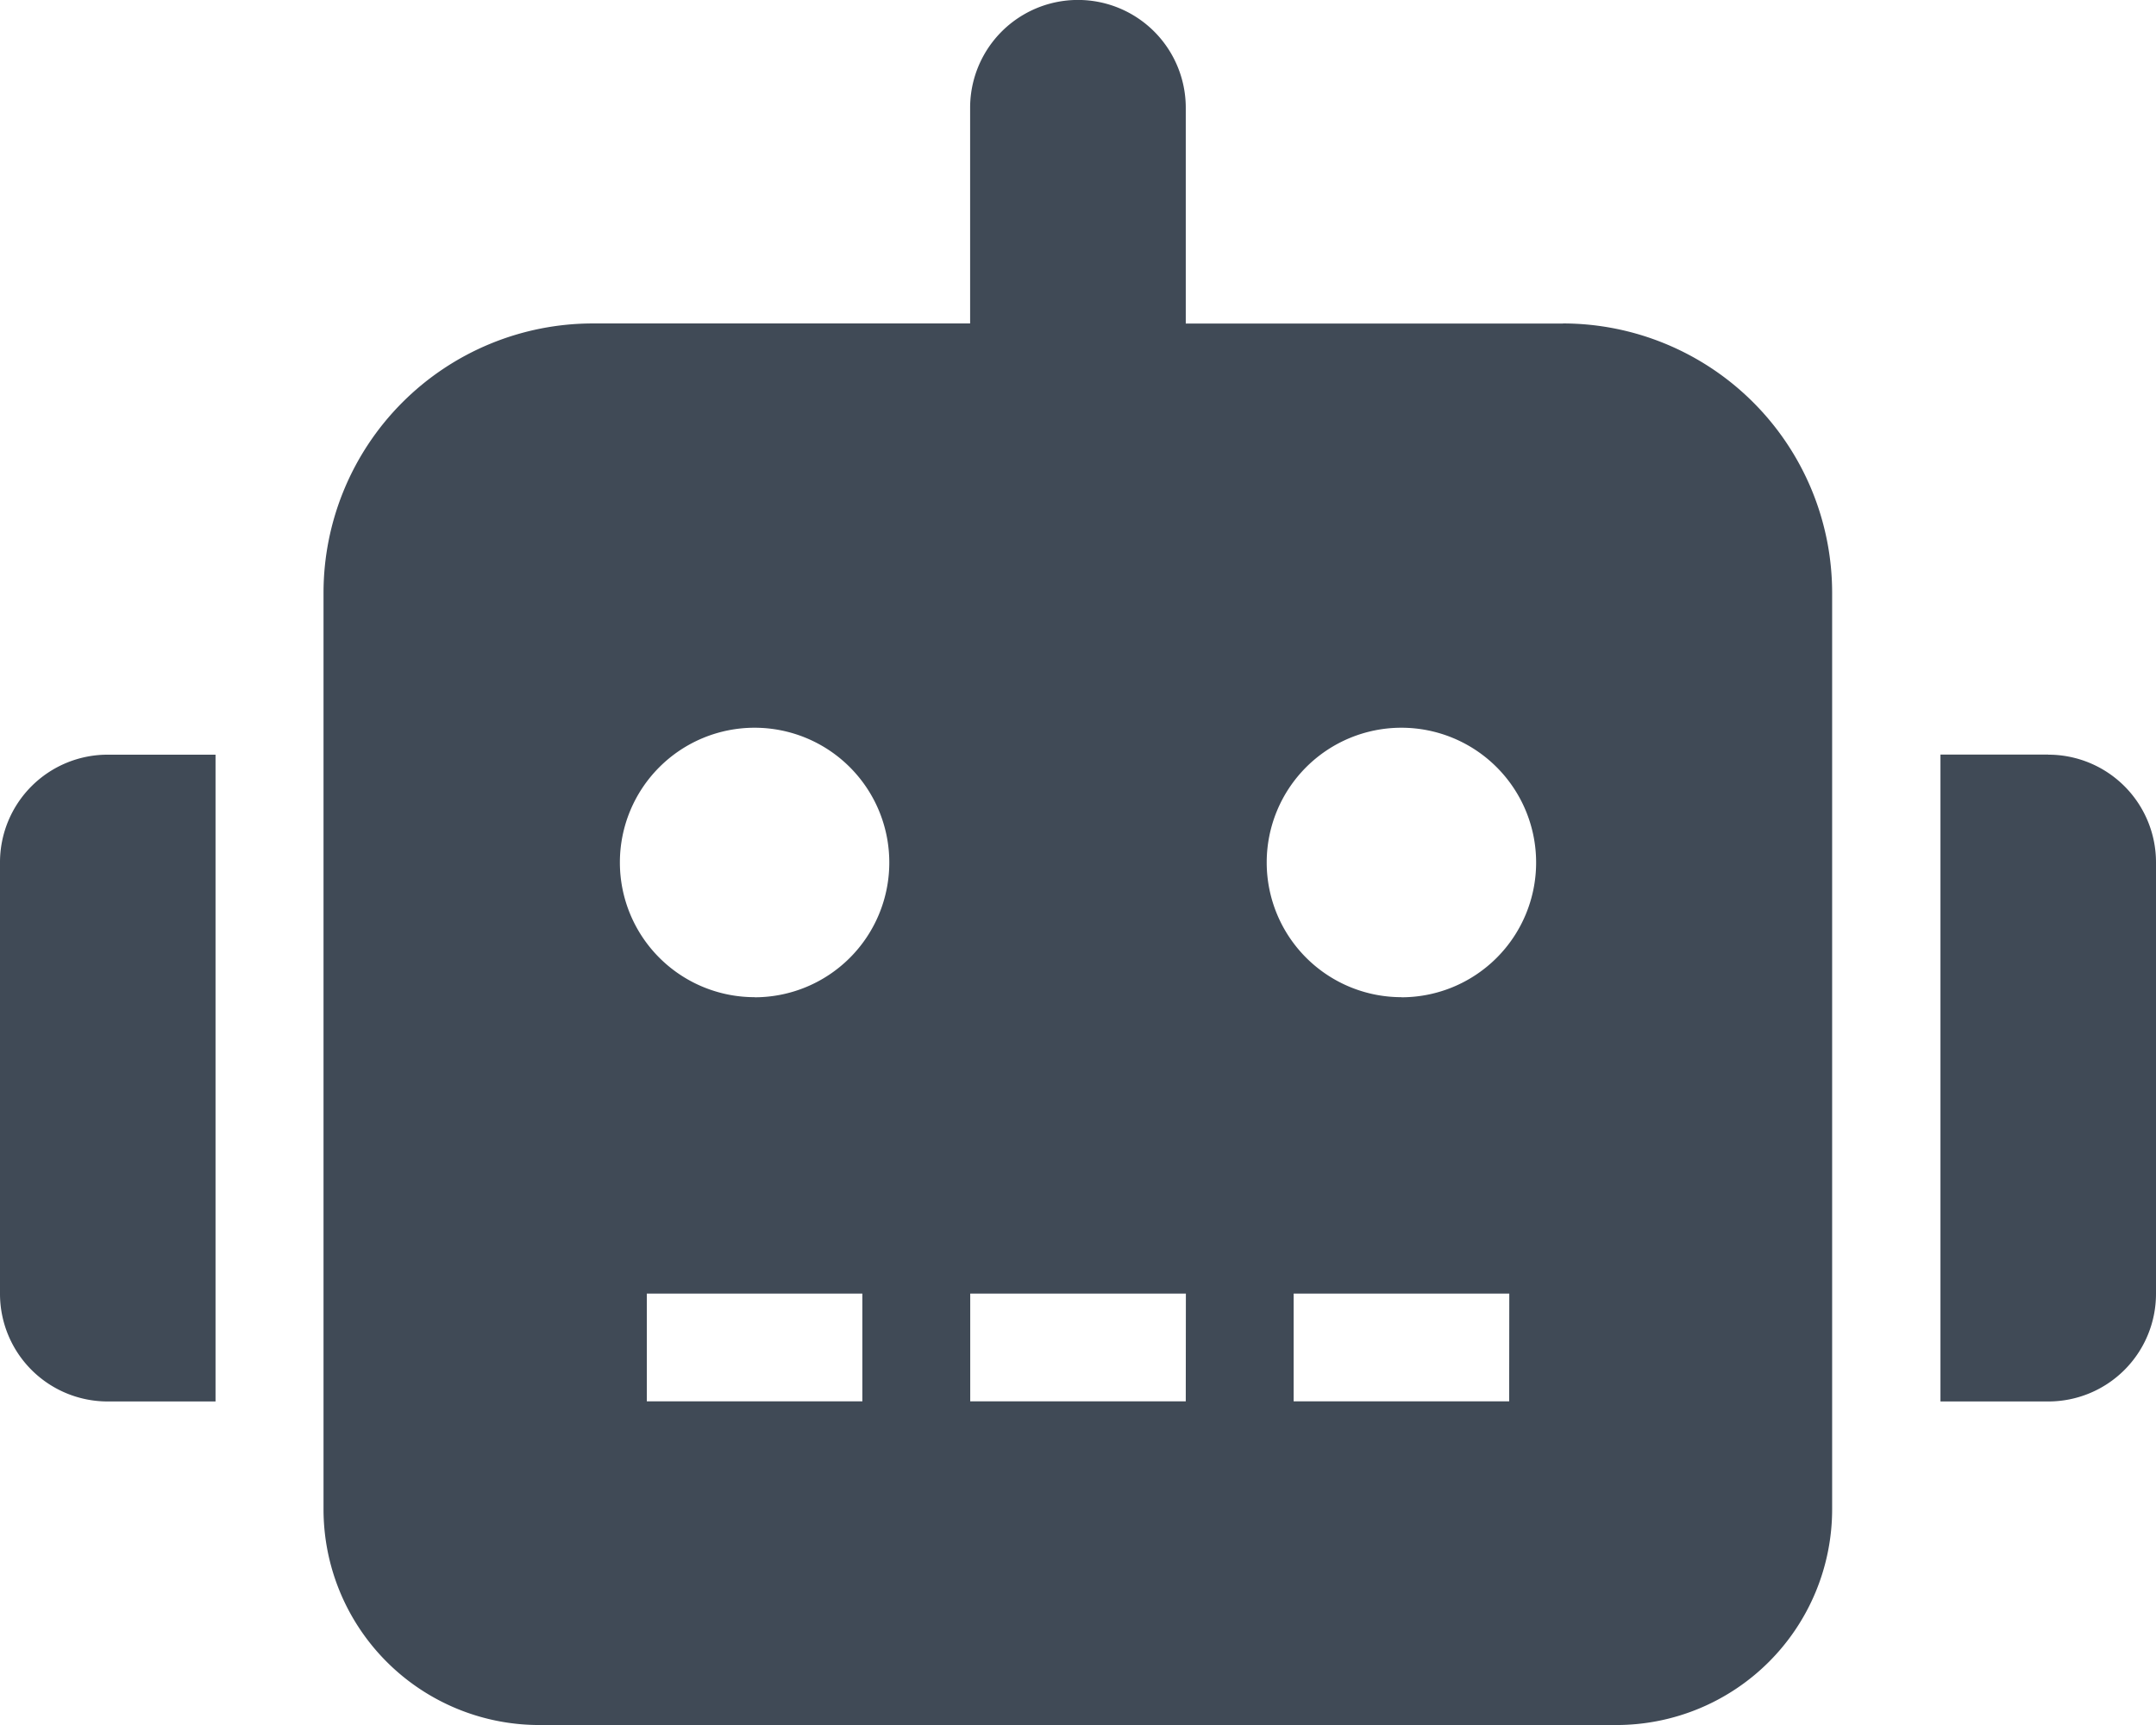
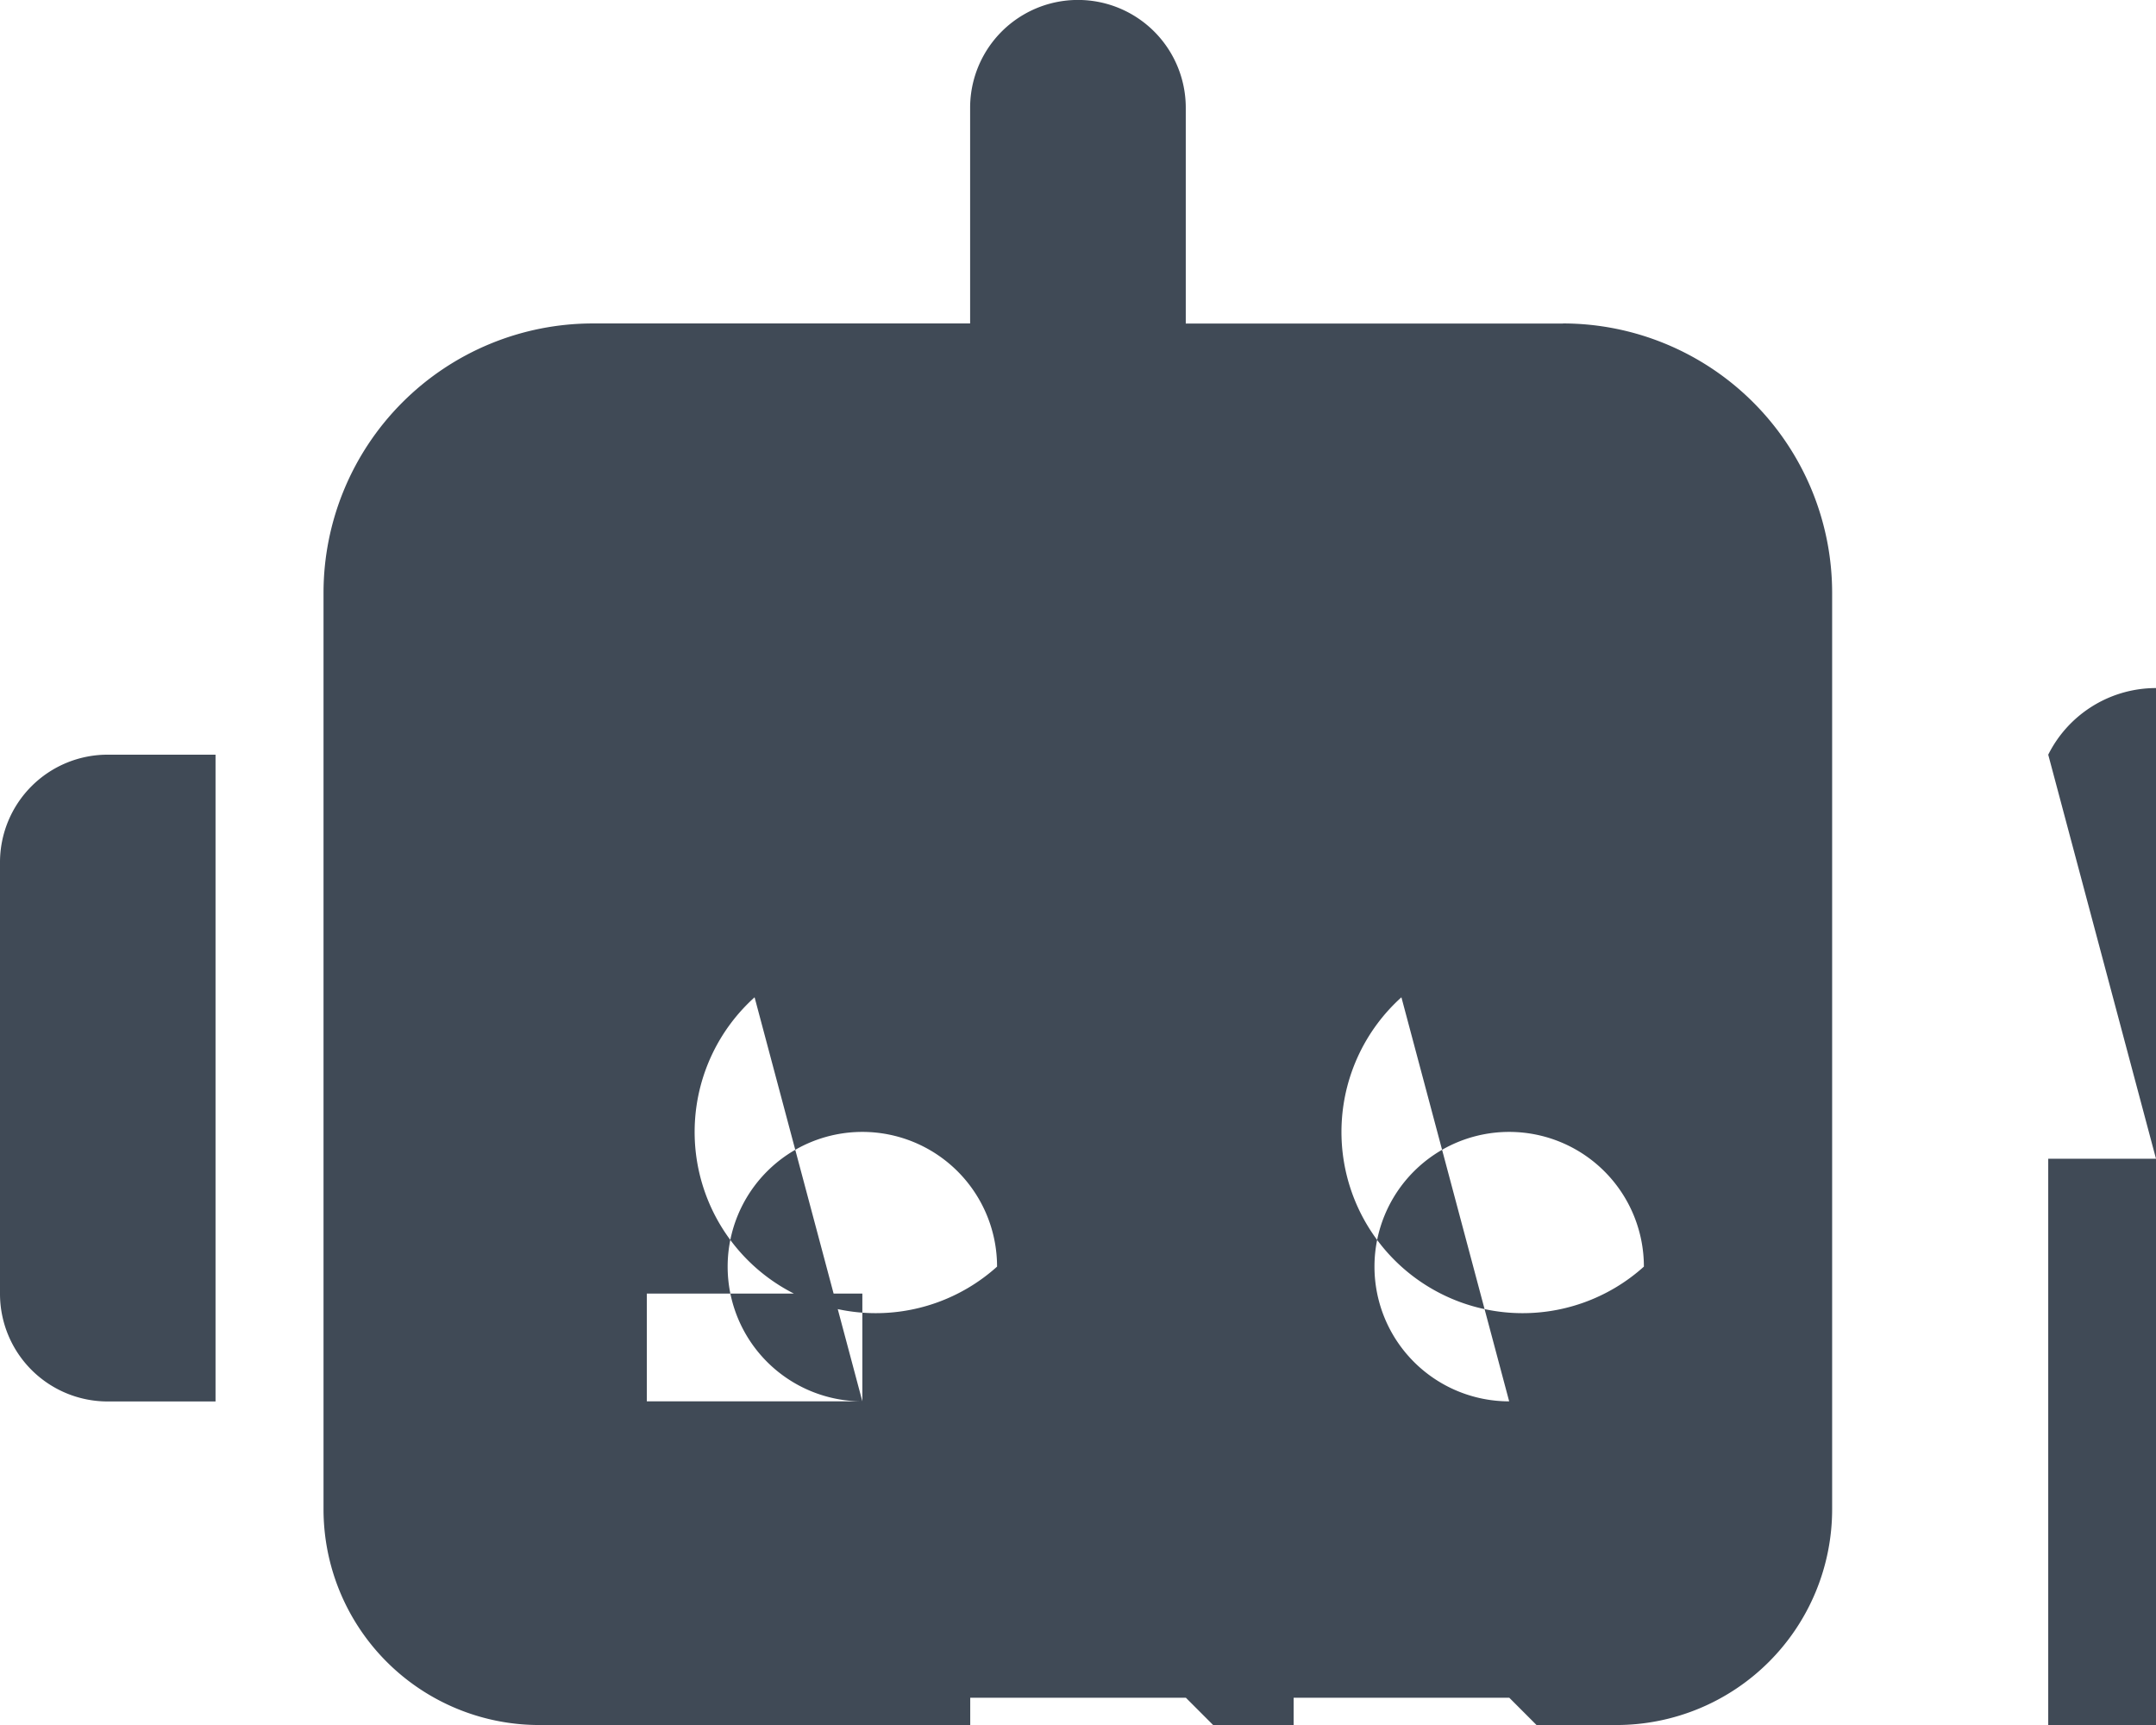
<svg xmlns="http://www.w3.org/2000/svg" width="19.206" height="15.365" viewBox="0 0 19.206 15.365">
-   <path id="Icon_Knacken_von_Kopfnüssen" data-name="Icon Knacken von Kopfnüssen" d="M0,7.682v3.841a.959.959,0,0,0,.96.96h.96V6.722H.96A.959.959,0,0,0,0,7.682Zm13.924-4.8H10.563V.96a.96.96,0,0,0-1.921,0V2.881H5.282a2.4,2.4,0,0,0-2.4,2.4v8.163A1.922,1.922,0,0,0,4.8,15.365h9.6a1.922,1.922,0,0,0,1.921-1.921V5.282A2.4,2.4,0,0,0,13.924,2.881Zm-6.242,9.6H5.762v-.96H7.682Zm-.96-3.6a1.2,1.2,0,1,1,1.2-1.2A1.2,1.2,0,0,1,6.722,8.883Zm3.841,3.6H8.643v-.96h1.921Zm2.881,0H11.524v-.96h1.921Zm-.96-3.6a1.2,1.2,0,1,1,1.2-1.2A1.2,1.2,0,0,1,12.484,8.883Zm5.762-2.161h-.96v5.762h.96a.959.959,0,0,0,.96-.96V7.682A.959.959,0,0,0,18.246,6.722Z" fill="#404a56" />
+   <path id="Icon_Knacken_von_Kopfnüssen" data-name="Icon Knacken von Kopfnüssen" d="M0,7.682v3.841a.959.959,0,0,0,.96.96h.96V6.722H.96A.959.959,0,0,0,0,7.682Zm13.924-4.8H10.563V.96a.96.96,0,0,0-1.921,0V2.881H5.282a2.4,2.4,0,0,0-2.4,2.4v8.163A1.922,1.922,0,0,0,4.8,15.365h9.6a1.922,1.922,0,0,0,1.921-1.921V5.282A2.4,2.4,0,0,0,13.924,2.881Zm-6.242,9.6H5.762v-.96H7.682Za1.2,1.2,0,1,1,1.2-1.2A1.2,1.2,0,0,1,6.722,8.883Zm3.841,3.6H8.643v-.96h1.921Zm2.881,0H11.524v-.96h1.921Zm-.96-3.6a1.2,1.2,0,1,1,1.2-1.2A1.2,1.2,0,0,1,12.484,8.883Zm5.762-2.161h-.96v5.762h.96a.959.959,0,0,0,.96-.96V7.682A.959.959,0,0,0,18.246,6.722Z" fill="#404a56" />
</svg>